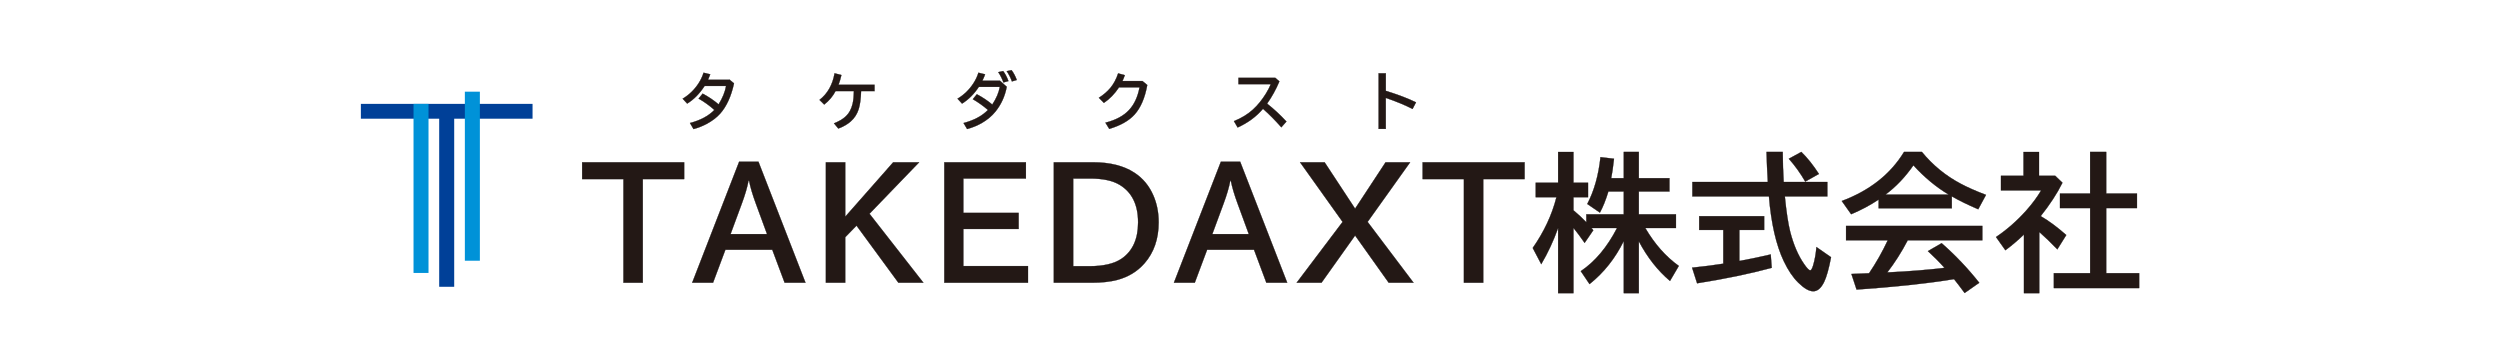
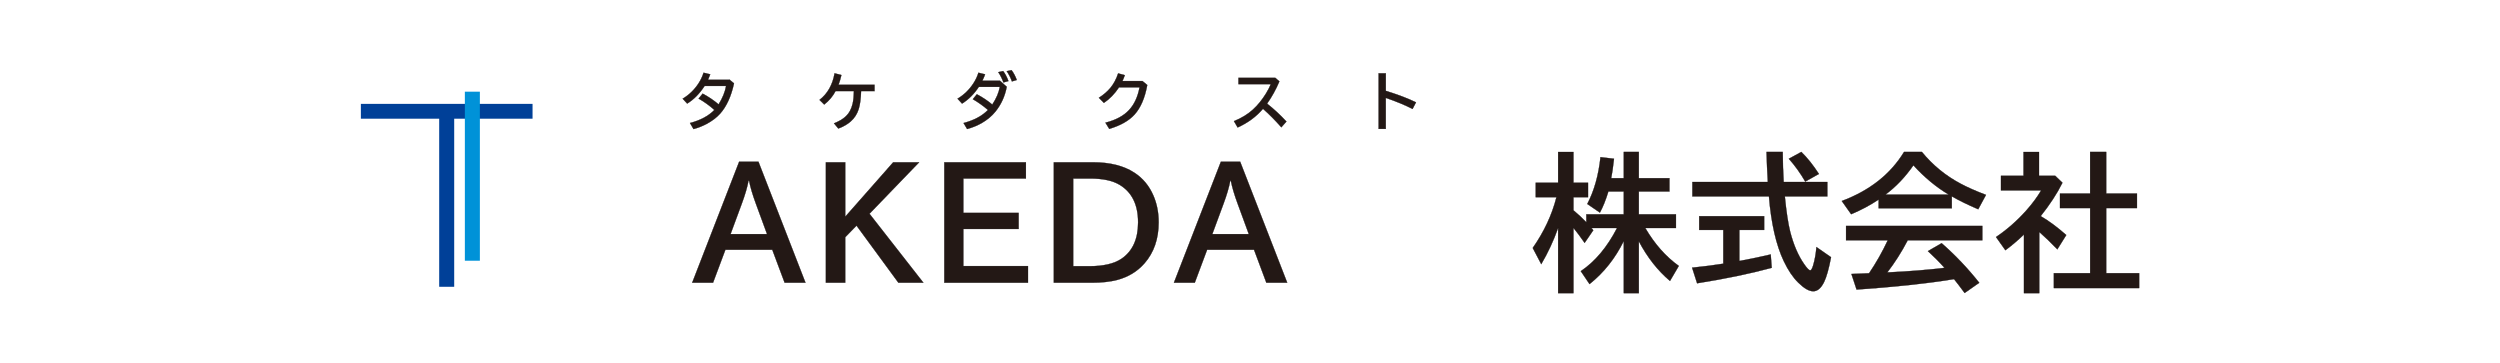
<svg xmlns="http://www.w3.org/2000/svg" id="_レイヤー_1" data-name="レイヤー 1" width="331.96mm" height="48.24mm" viewBox="0 0 940.98 136.75">
  <defs>
    <style>
      .cls-1 {
        fill: #0092d8;
      }

      .cls-1, .cls-2 {
        stroke-width: 0px;
      }

      .cls-3 {
        fill: #231815;
        stroke: #040000;
        stroke-miterlimit: 10;
        stroke-width: .1px;
      }

      .cls-2 {
        fill: #004098;
      }
    </style>
  </defs>
  <rect width="100%" height="100%" fill="white" />
  <g>
    <polygon class="cls-2" points="200.43 39.1 135.81 39.1 135.81 44.68 165.29 44.68 165.29 107.95 170.94 107.95 170.94 44.68 200.43 44.68 200.43 39.1" />
-     <rect class="cls-1" x="155.63" y="39.11" width="5.64" height="63.63" />
    <rect class="cls-1" x="174.95" y="34.51" width="5.65" height="63.63" />
  </g>
  <g>
    <path class="cls-3" d="M274.62,30.03l1.64,1.35c-1.07,4.91-2.81,8.71-5.22,11.4-1.33,1.49-3.06,2.79-5.17,3.91-1.5.79-3.12,1.42-4.84,1.89l-1.33-2.27c3.94-1.03,7-2.67,9.18-4.92-1.79-1.61-3.77-3.04-5.93-4.28l1.51-1.86c2.11,1.1,4.11,2.45,6.01,4.05,1.49-2.39,2.43-4.71,2.82-6.95h-8.1c-1.86,2.89-4.04,5.1-6.55,6.64l-1.69-1.83c2.43-1.46,4.43-3.4,5.99-5.81.8-1.23,1.43-2.55,1.87-3.97l2.5.61c-.25.69-.54,1.37-.85,2.05h8.18Z" />
    <path class="cls-3" d="M329.17,34.27h-5.08c-.09,2.92-.39,5.19-.91,6.82-.59,1.85-1.59,3.4-2.99,4.62-1.19,1.06-2.74,1.95-4.66,2.67l-1.62-1.95c1.82-.73,3.23-1.55,4.25-2.47,1.4-1.26,2.33-2.94,2.79-5.04.26-1.17.41-2.72.46-4.65h-6.92c-1.01,1.95-2.43,3.64-4.27,5.08l-1.76-1.74c3.03-2.37,4.92-5.71,5.67-10.02l2.55.67c-.33,1.43-.69,2.65-1.09,3.67h13.57v2.33Z" />
    <path class="cls-3" d="M376.36,30.38l2.56,2.29c-.67,3.53-2.07,6.62-4.21,9.28-1.39,1.73-3.16,3.21-5.31,4.43-1.66.93-3.45,1.66-5.39,2.18l-1.33-2.25c3.94-1.03,7-2.68,9.18-4.92-1.72-1.49-3.62-2.85-5.69-4.06l1.51-1.85c2.22,1.18,4.15,2.48,5.8,3.89,1.53-2.33,2.48-4.55,2.84-6.67h-7.91c-1.77,2.69-3.88,4.79-6.31,6.29l-1.69-1.84c2.43-1.46,4.43-3.4,5.99-5.81.8-1.23,1.43-2.55,1.87-3.97l2.5.61c-.25.7-.59,1.51-1.03,2.4h6.65ZM377.68,31.02c-.47-1.32-1.11-2.61-1.93-3.86l1.82-.41c.77.99,1.43,2.24,1.98,3.76l-1.86.52ZM380.88,30.64c-.46-1.3-1.11-2.59-1.95-3.85l1.81-.38c.77,1.03,1.43,2.26,1.95,3.69l-1.81.54Z" />
    <path class="cls-3" d="M430.02,30.52l1.79,1.48c-.87,4.84-2.46,8.55-4.77,11.11-2.11,2.33-5.28,4.13-9.52,5.4l-1.44-2.33c3.89-.98,6.85-2.57,8.88-4.76,1.97-2.12,3.29-4.96,3.96-8.54h-7.75c-1.61,2.44-3.5,4.38-5.67,5.84l-1.89-1.91c1.76-1.14,3.2-2.37,4.31-3.7,1.26-1.52,2.24-3.35,2.94-5.49l2.5.68c-.28.8-.57,1.54-.9,2.22h7.56Z" />
    <path class="cls-3" d="M466.14,29.3h13.87l1.53,1.35c-1.3,3.07-2.84,5.85-4.63,8.36,2.54,1.99,4.97,4.24,7.28,6.74l-1.91,2.16c-2.26-2.57-4.56-4.89-6.9-6.97-2.52,2.97-5.7,5.31-9.54,7.04l-1.38-2.38c2.86-1.16,5.24-2.62,7.14-4.36,1.78-1.62,3.41-3.63,4.89-6.01.79-1.28,1.4-2.47,1.84-3.56h-12.18v-2.36Z" />
    <path class="cls-3" d="M518.92,27.6h2.68v6.6c4.58,1.41,8.37,2.85,11.37,4.32l-1.29,2.48c-2.88-1.46-6.24-2.86-10.09-4.17v11.68h-2.68v-20.92Z" />
-     <path class="cls-3" d="M219.12,61.1h38.37v6.31h-15.57v39h-7.27v-39h-15.54v-6.31Z" />
    <path class="cls-3" d="M278.2,60.88h7.26l17.7,45.53h-7.84l-4.64-12.4h-17.67l-4.64,12.4h-7.84l17.67-45.53ZM288.71,88.14l-4.23-11.53c-1.2-3.24-2.05-6.1-2.54-8.58h-.22c-.47,2.48-1.31,5.34-2.51,8.58l-4.26,11.53h13.77Z" />
    <path class="cls-3" d="M310.86,61.1h7.27v20.48l18.05-20.48h9.75l-18.68,19.36,20.29,25.95h-9.4l-15.76-21.49-4.26,4.37v17.12h-7.27v-45.31Z" />
    <path class="cls-3" d="M355.43,61.1h30.7v6.09h-23.54v12.95h20.81v6.04h-20.81v13.98h24.33v6.25h-31.49v-45.31Z" />
    <path class="cls-3" d="M396.66,61.1h14.8c6.34,0,11.51,1.3,15.51,3.91,3.21,2.09,5.59,4.97,7.16,8.63,1.31,3.02,1.97,6.37,1.97,10.05,0,6.23-1.78,11.37-5.33,15.43-2.68,3.06-6.1,5.14-10.27,6.25-2.68.69-5.84,1.04-9.48,1.04h-14.37v-45.31ZM403.93,67.19v33.02h6.09c5.32,0,9.37-.95,12.15-2.84,4.13-2.84,6.2-7.4,6.2-13.68,0-6.65-2.33-11.36-6.99-14.15-2.62-1.57-6.3-2.35-11.03-2.35h-6.42Z" />
    <path class="cls-3" d="M459.53,60.88h7.26l17.7,45.53h-7.84l-4.64-12.4h-17.67l-4.64,12.4h-7.84l17.67-45.53ZM470.05,88.14l-4.23-11.53c-1.2-3.24-2.05-6.1-2.54-8.58h-.22c-.47,2.48-1.31,5.34-2.51,8.58l-4.26,11.53h13.77Z" />
-     <path class="cls-3" d="M489.35,61.1h9.23l11.47,17.45,11.47-17.45h9.23l-16,22.42,17.29,22.89h-9.34l-12.65-17.78-12.65,17.78h-9.34l17.29-22.89-16-22.42Z" />
-     <path class="cls-3" d="M535.48,61.1h38.37v6.31h-15.57v39h-7.27v-39h-15.54v-6.31Z" />
    <path class="cls-3" d="M611.21,90.65c-3.24,6.59-7.55,12.02-12.92,16.28l-3.28-4.86c5.37-3.61,9.92-9.02,13.65-16.25h-9.64c.2.24.43.52.68.85l-3.25,4.75c-1.47-2.13-2.88-4.01-4.21-5.65v24.58h-5.76v-24.58c-1.75,4.9-3.87,9.45-6.36,13.66l-3.2-6.09c4.26-6.1,7.24-12.47,8.93-19.12h-7.81v-5.43h8.44v-11.58h5.76v11.58h5.49v5.43h-5.49v4.94c1.77,1.47,3.39,2.99,4.86,4.53v-3h14.09v-8.58h-5.82c-.96,3.17-2.02,5.81-3.17,7.92l-4.75-3.25c2.59-4.95,4.24-10.82,4.97-17.62l5.08.6c-.36,3.26-.72,5.7-1.06,7.32h4.75v-9.89h5.65v9.89h11.53v5.03h-11.53v8.58h13.98v5.13h-11.55c3.51,6.01,7.72,10.77,12.62,14.28l-3.31,5.65c-4.59-3.86-8.5-8.84-11.74-14.94v19.53h-5.65v-19.69Z" />
    <path class="cls-3" d="M654.69,86.55v11.69c4.35-.8,8.28-1.62,11.8-2.46l.38,5.03c-8.21,2.22-17.57,4.16-28.08,5.82l-1.88-5.87c4.48-.46,8.39-.96,11.74-1.5v-12.7h-9.07v-5.19h24.44v5.19h-9.34ZM671.37,68.5h16.44v5.43h-16.01c.58,5.85,1.26,10.28,2.02,13.3,1.26,4.9,3.01,8.97,5.27,12.21,1.07,1.55,1.83,2.32,2.27,2.32.36,0,.73-.6,1.09-1.8.62-2.06,1.04-4.38,1.26-6.96l5.49,3.82c-.82,4.32-1.69,7.43-2.62,9.34-1.13,2.31-2.49,3.47-4.07,3.47s-3.45-1.08-5.65-3.25c-1.98-1.93-3.81-4.63-5.46-8.11-2.88-6.08-4.73-14.19-5.57-24.34h-28.82v-5.43h28.4c-.24-4.02-.4-7.79-.49-11.31h6.09c.02,3.91.14,7.68.36,11.31ZM679.49,68.34c-1.82-3.15-3.88-6.01-6.17-8.58l4.7-2.57c2.26,2.2,4.46,4.96,6.61,8.28l-5.13,2.87Z" />
    <path class="cls-3" d="M734.65,73.91v4.48h-27.53v-3.28c-3.17,2.13-6.62,3.97-10.35,5.52l-3.52-4.97c10.51-3.93,18.32-10.09,23.43-18.46h6.72c4.08,4.97,8.93,8.95,14.56,11.93,2.55,1.37,5.74,2.78,9.56,4.23l-2.92,5.41c-3.93-1.69-7.25-3.31-9.94-4.86ZM718.07,90.43c-2.31,4.42-4.88,8.46-7.7,12.1l.87-.03c7.57-.36,14.47-.92,20.68-1.67-1.91-2.15-4-4.25-6.25-6.31l5.16-2.98c5.17,4.53,9.89,9.5,14.15,14.89l-5.49,3.85c-1.57-2.13-2.9-3.87-3.99-5.22l-.9.14c-9.76,1.57-21.69,2.83-35.78,3.8l-1.94-5.87c1.44-.04,2.79-.09,4.07-.16l2.57-.11c2.66-3.93,5.01-8.08,7.05-12.43h-15.71v-5.38h51.29v5.38h-28.08ZM733.5,73.25c-4.73-2.82-9.17-6.5-13.3-11.03-3.06,4.41-6.56,8.08-10.51,11.03h23.82Z" />
    <path class="cls-3" d="M768.1,81.34c3.06,1.78,6.27,4.16,9.64,7.13l-3.36,5.38c-2.26-2.37-4.53-4.55-6.8-6.55v23.05h-5.76v-22.09c-2.26,2.18-4.59,4.16-6.99,5.93l-3.52-4.97c4.1-2.77,7.87-6.07,11.31-9.91,2.31-2.59,4.21-5.14,5.68-7.65h-15.13v-5.49h8.49v-8.96h5.82v8.96h6.09l2.73,2.62c-1.98,4.01-4.71,8.19-8.19,12.56ZM786.73,72.84v-15.65h6.04v15.65h11.58v5.49h-11.58v24.5h12.4v5.6h-32.09v-5.6h13.66v-24.5h-11.36v-5.49h11.36Z" />
  </g>
</svg>